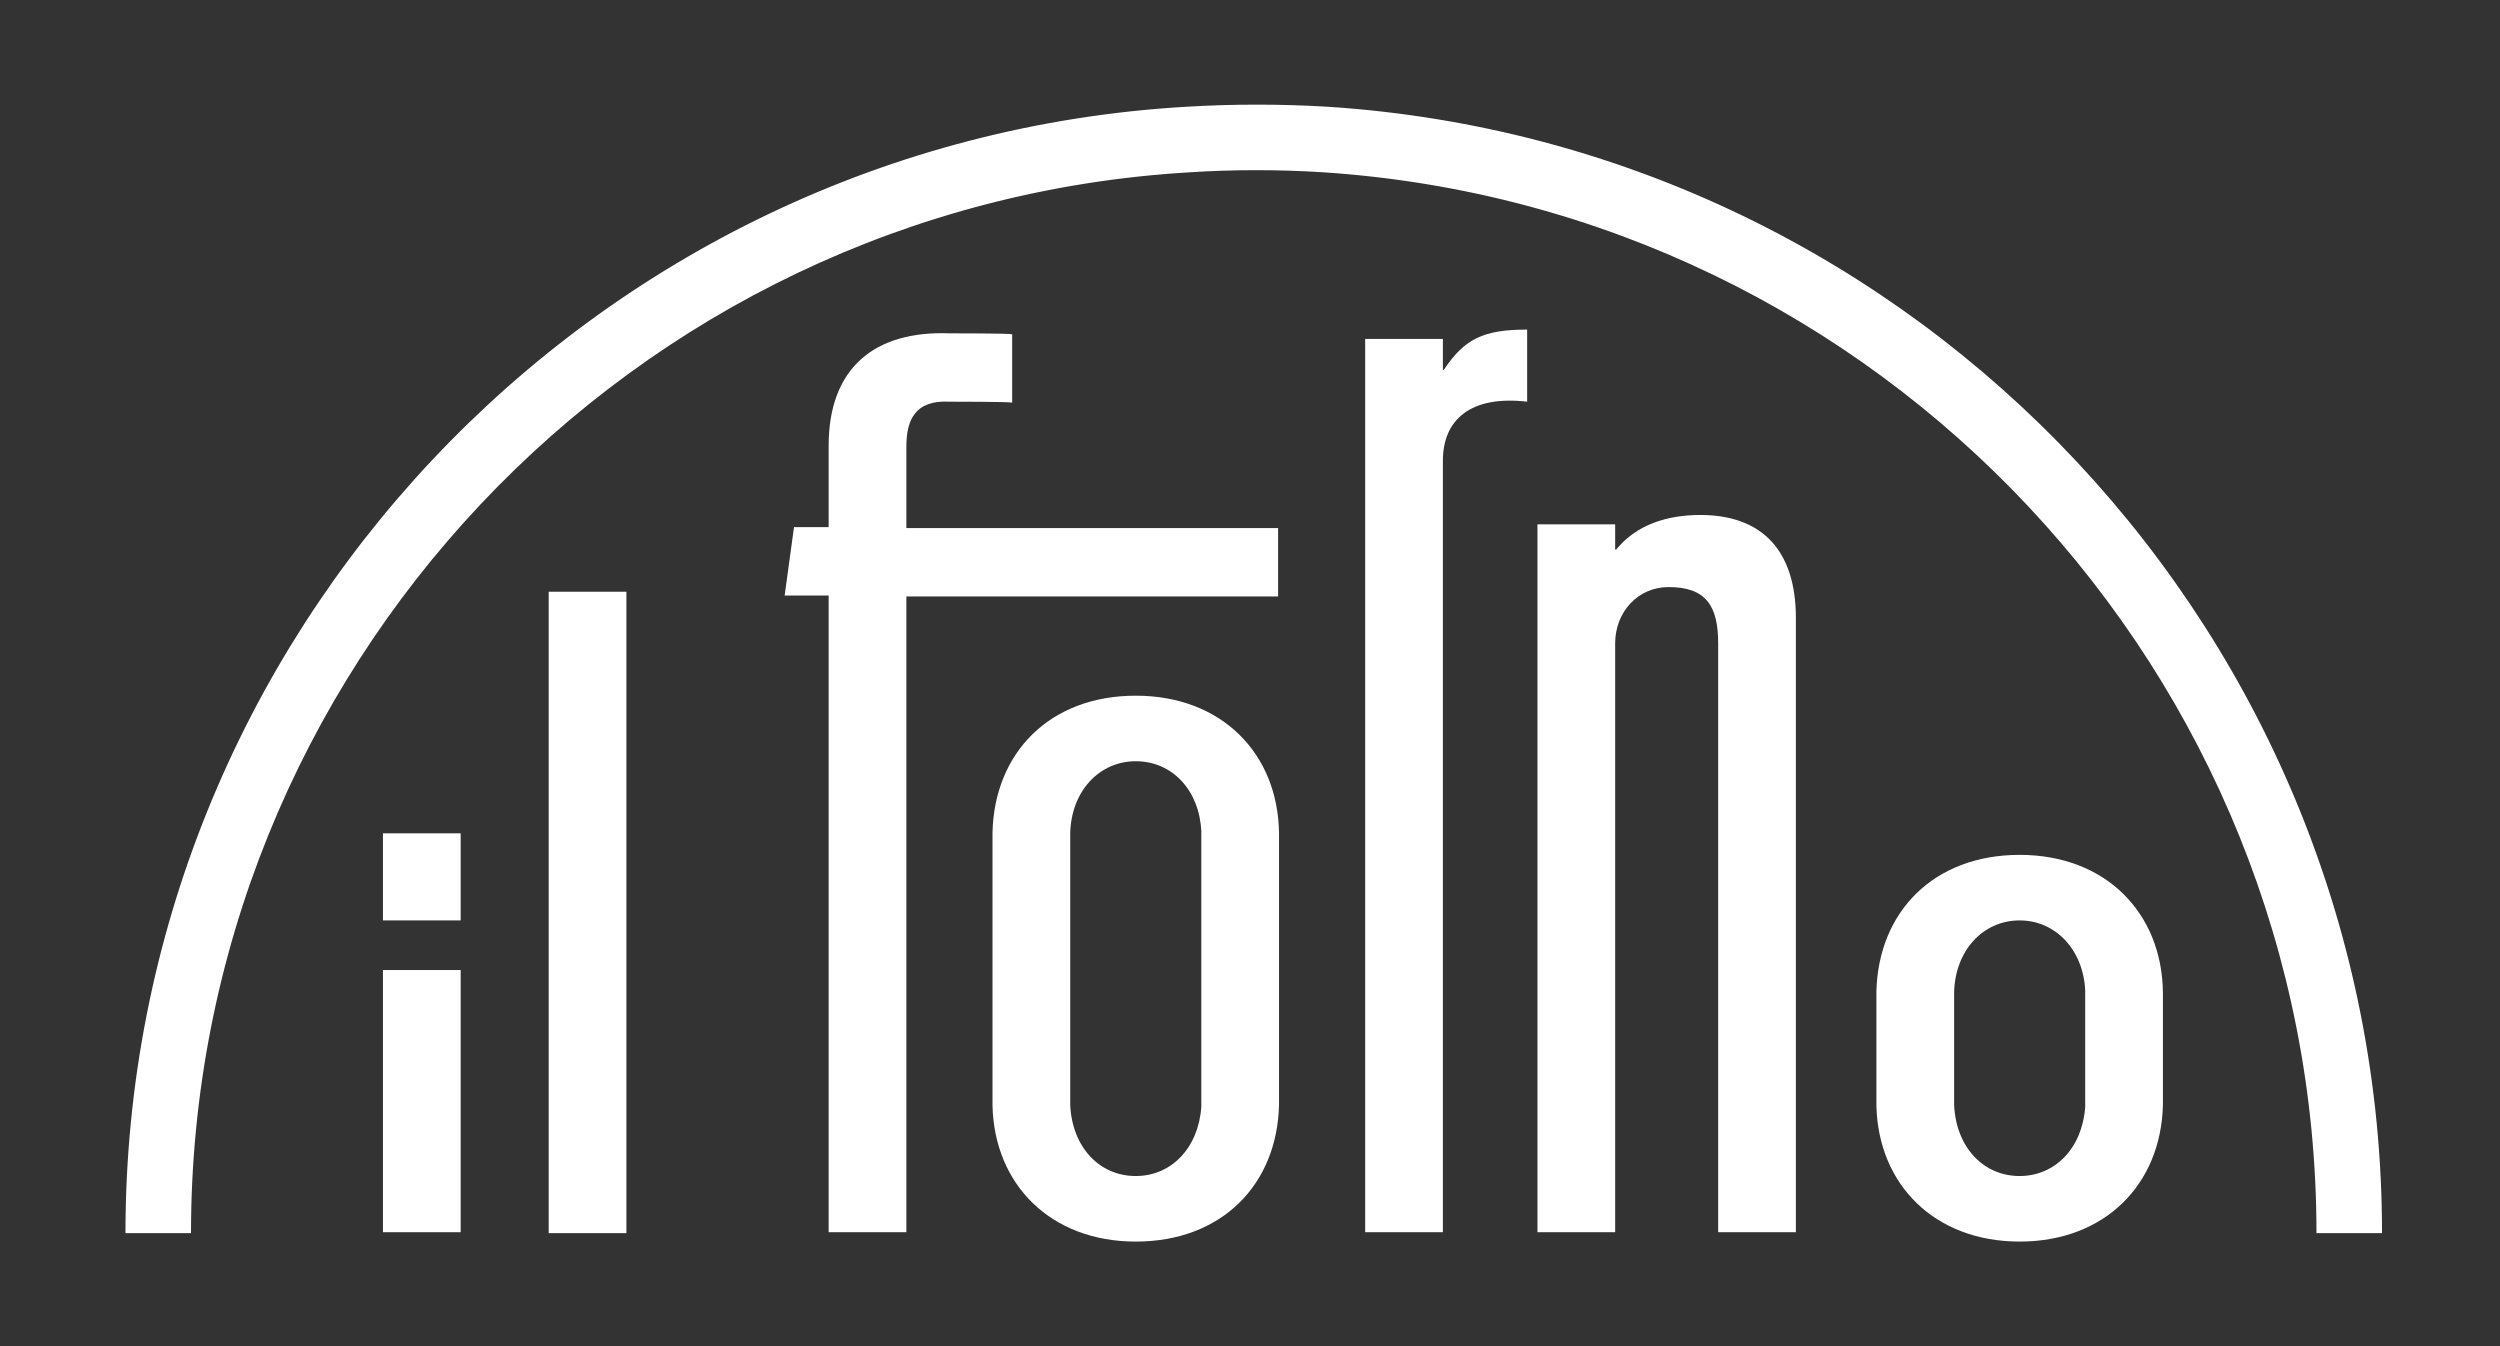
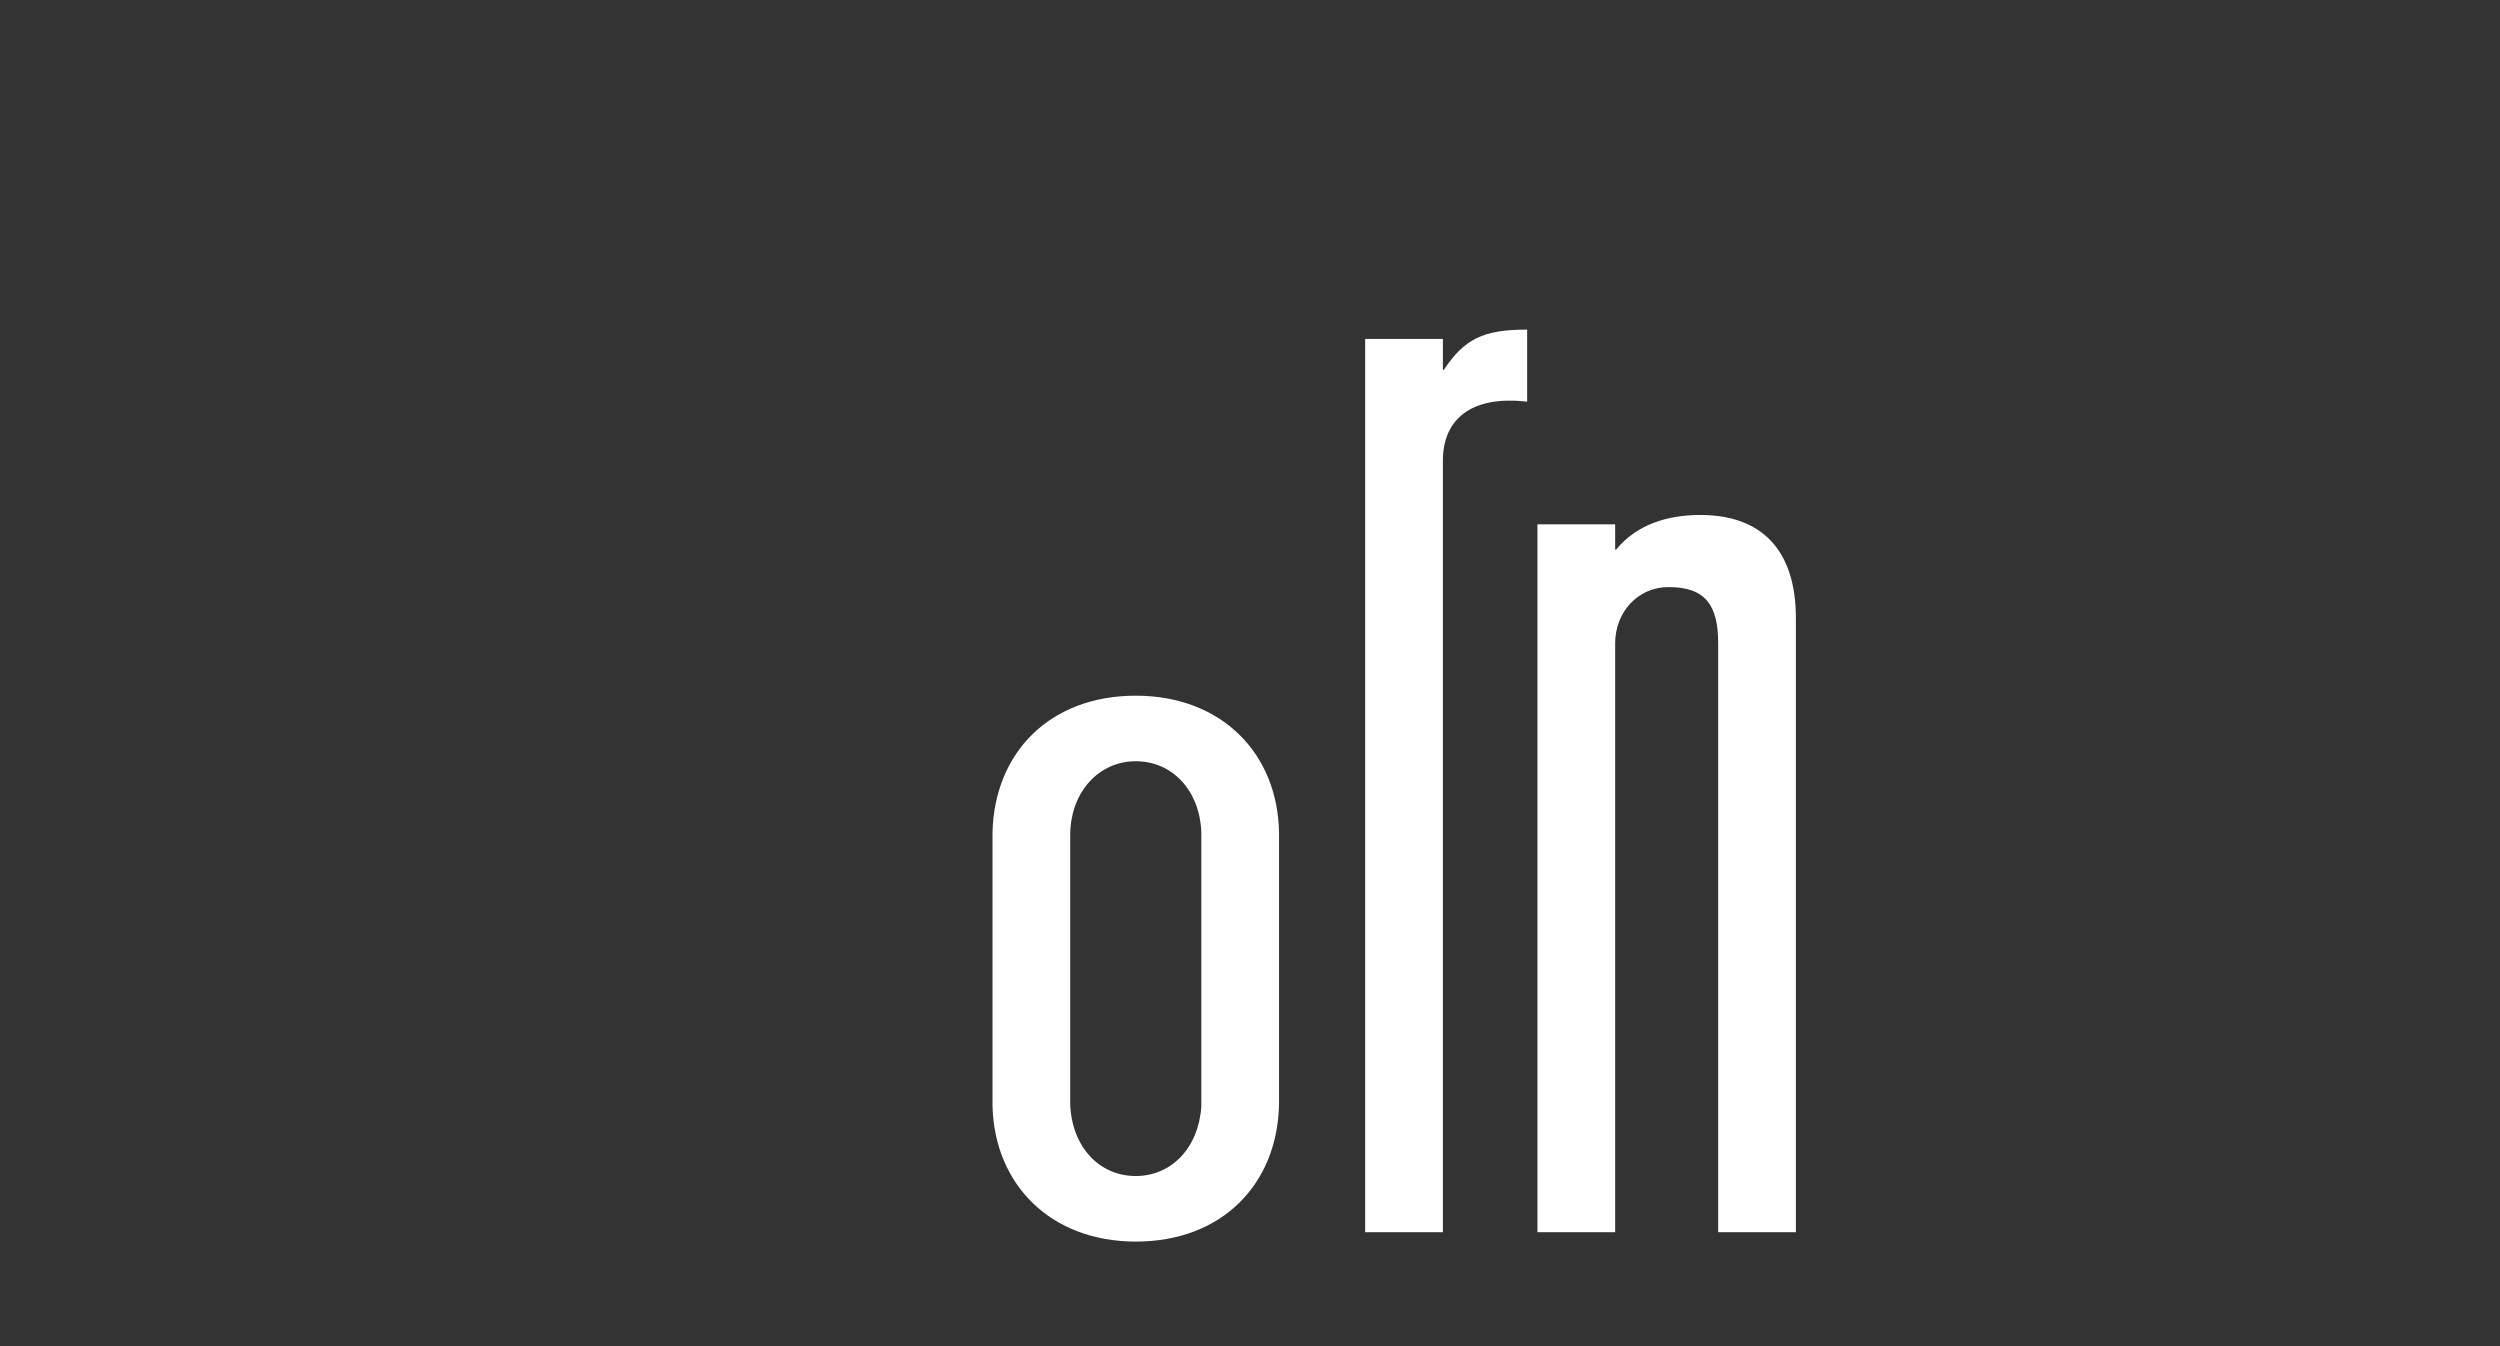
<svg xmlns="http://www.w3.org/2000/svg" version="1.1" id="Layer_1" x="0px" y="0px" viewBox="0 0 267 143.8" style="enable-background:new 0 0 267 143.8;" xml:space="preserve">
  <rect x="0" y="0" width="267" height="143.8" fill="#333333" stroke="none" />
  <style type="text/css">
	.st0{fill:#FFFFFF;}
</style>
  <g>
    <g>
-       <path class="st0" d="M254.4,131.7h-7c0-59.7-46.6-109.4-106.1-113.3c-4.7-0.3-9.6-0.3-14.2,0C67.3,21.9,20.4,71.7,20.4,131.7h-7    C13.4,68,63.2,15.1,126.7,11.4c5-0.3,10.1-0.3,15.1,0C205,15.5,254.4,68.3,254.4,131.7z" />
-     </g>
-     <path class="st0" d="M40.9,98.3V89h8.3v9.3H40.9z M40.9,131.6v-28h8.3v28H40.9z" />
-     <path class="st0" d="M58.6,131.6V63.2h8.3v68.5H58.6z" />
-     <path class="st0" d="M96.8,63.6v68h-8.3v-68h-4.7l1-7.3h3.7v-8.7c0-8.3,4.9-12.3,12.9-12c0.4,0,6.4,0,6.7,0.1V43   c-0.4-0.1-6.4-0.1-6.7-0.1c-3.7-0.2-4.6,2-4.6,4.8v8.7h39.7v7.3H96.8z" />
+       </g>
    <path class="st0" d="M121.3,132.6c-9.1,0-15.1-6.1-15.3-14.5c0-0.2,0-0.3,0-0.5c0-0.1,0-28.6,0-28.7c0.2-8.5,6.1-14.6,15.3-14.6   c9.2,0,15.2,6.2,15.3,14.7c0,0.1,0,28.5,0,28.6c0,0.1,0,0.3,0,0.4C136.4,126.5,130.5,132.6,121.3,132.6z M121.3,81.3   c-3.9,0-6.9,3.2-7,7.7c0,0.1,0,28.5,0,28.6c0,0.1,0,0.3,0,0.4c0.2,4.5,3.1,7.6,7,7.6c3.8,0,6.7-3,7-7.4c0-0.2,0-0.4,0-0.6   c0-0.1,0-28.6,0-28.8C128.1,84.4,125.2,81.3,121.3,81.3z" />
-     <path class="st0" d="M215.7,132.6c-9.1,0-15.1-6.1-15.3-14.5c0-0.2,0-0.3,0-0.5c0-0.1,0-11.6,0-11.7c0.2-8.5,6.1-14.6,15.3-14.6   c9.2,0,15.2,6.2,15.3,14.7c0,0.1,0,11.5,0,11.6c0,0.1,0,0.3,0,0.4C230.8,126.5,224.8,132.6,215.7,132.6z M215.7,98.3   c-3.9,0-6.9,3.2-7,7.7c0,0.1,0,11.5,0,11.6c0,0.1,0,0.3,0,0.4c0.2,4.5,3.1,7.6,7,7.6c3.8,0,6.7-3,7-7.4c0-0.2,0-0.4,0-0.6   c0-0.1,0-11.6,0-11.8C222.5,101.4,219.5,98.3,215.7,98.3z" />
    <path class="st0" d="M154.1,49.2v82.4h-8.3V36.2h8.3v3.3h0.1c2.2-3.3,4.2-4.3,8.9-4.3v7.7C157.1,42.2,154.1,44.8,154.1,49.2z" />
    <path class="st0" d="M183.5,131.6V68.7c0-4-1.3-6-5.3-6c-3.3,0-5.7,2.7-5.7,6v62.9h-8.3V56h8.3v2.7h0.1c2.2-2.7,5.5-3.7,9-3.7   c6.5,0,10.2,3.7,10.2,11v65.6H183.5z" />
  </g>
  <g>
</g>
  <g>
</g>
  <g>
</g>
  <g>
</g>
  <g>
</g>
  <g>
</g>
  <g>
</g>
  <g>
</g>
  <g>
</g>
  <g>
</g>
  <g>
</g>
  <g>
</g>
  <g>
</g>
  <g>
</g>
  <g>
</g>
</svg>